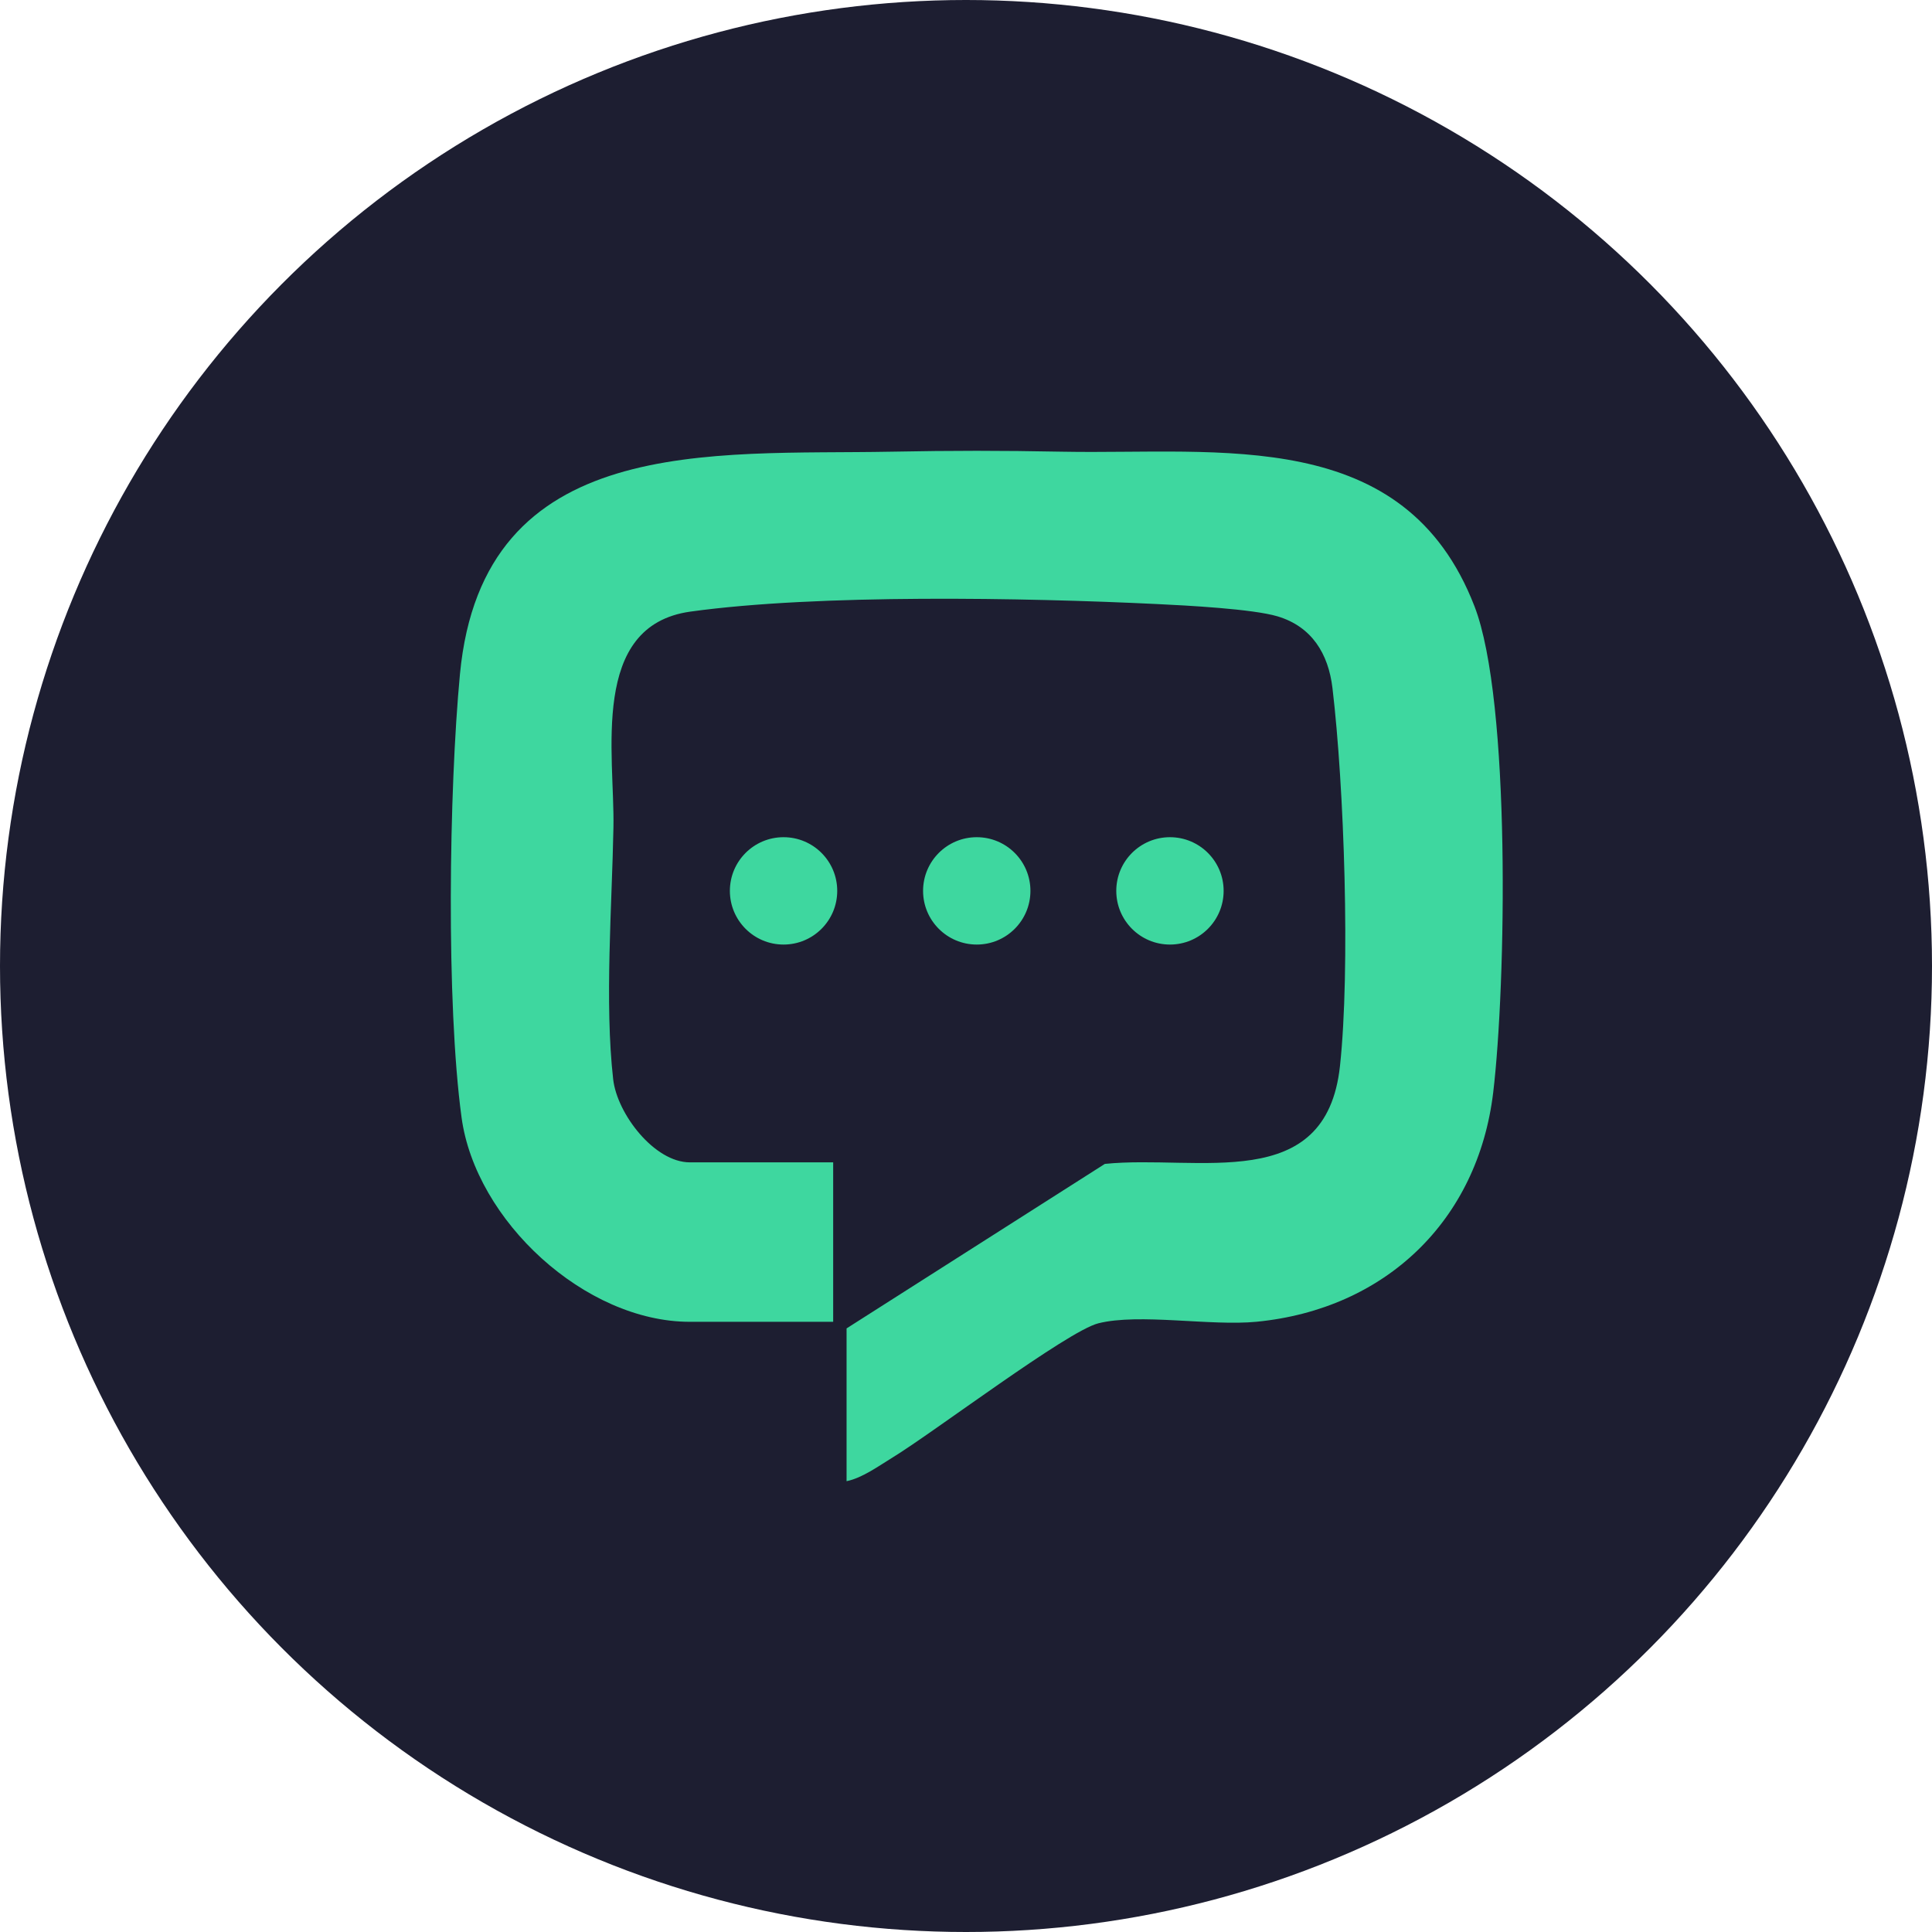
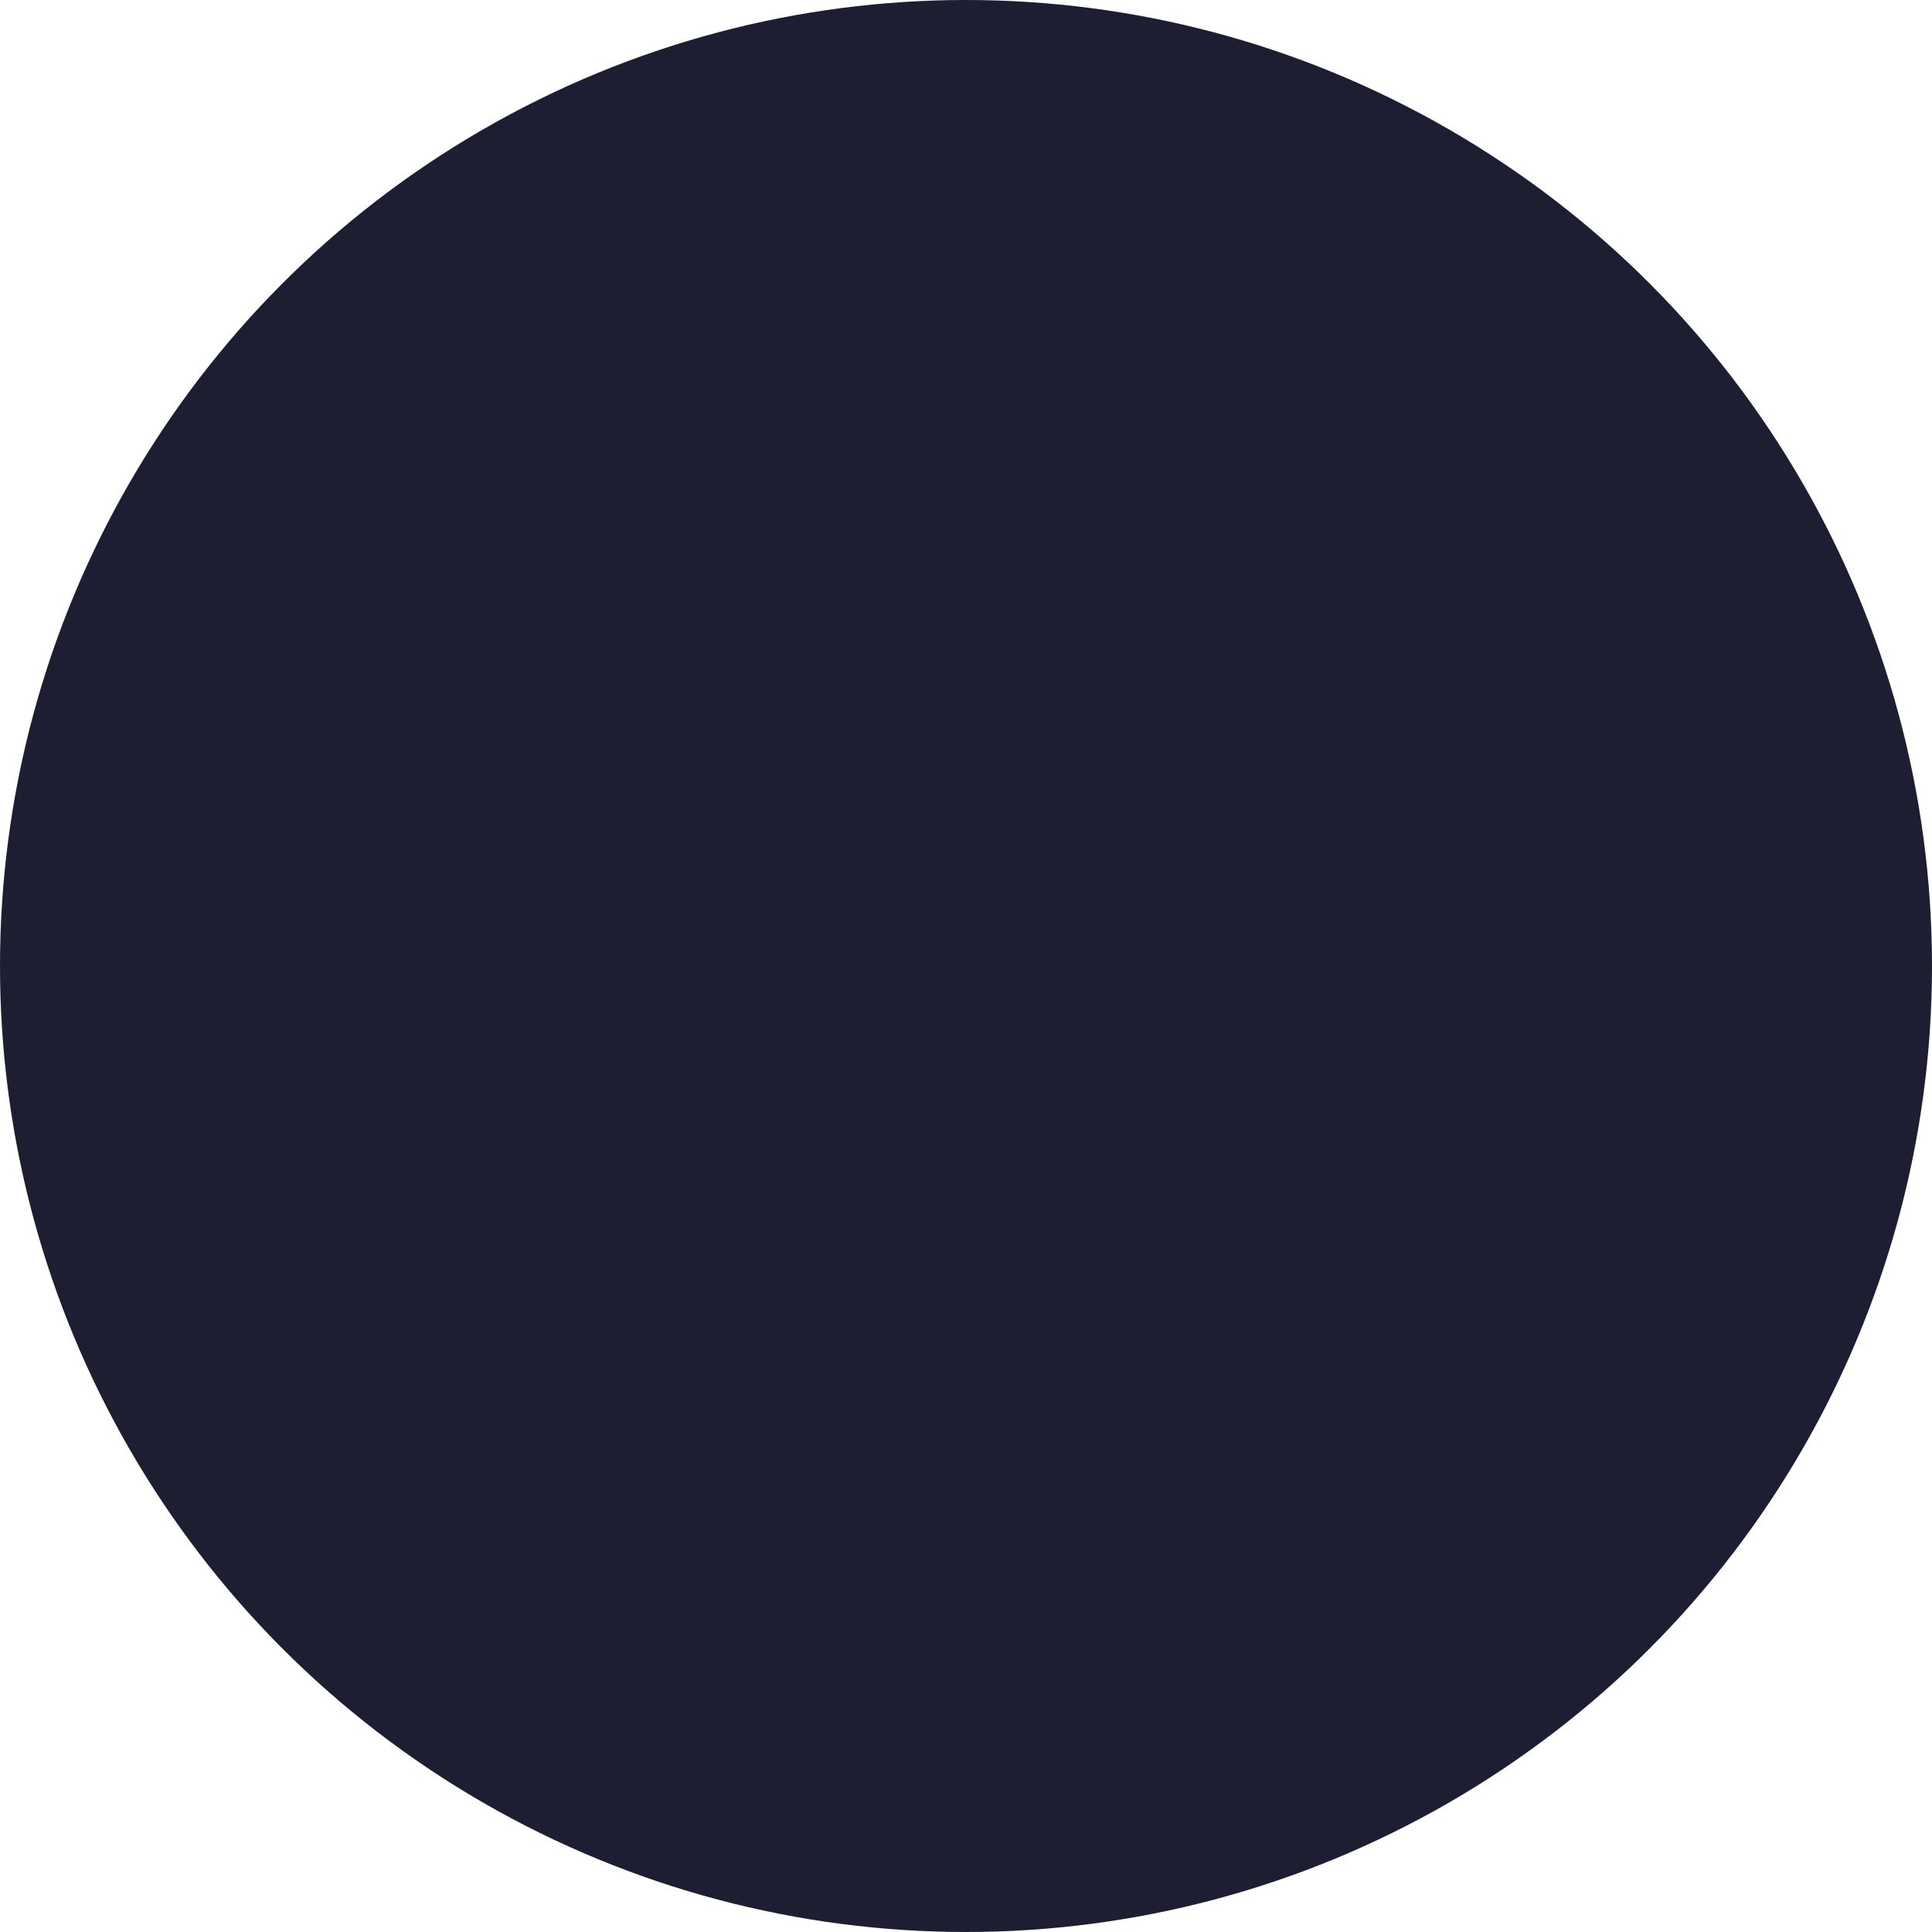
<svg xmlns="http://www.w3.org/2000/svg" width="60" height="60" viewBox="0 0 60 60" fill="none">
  <circle cx="30" cy="30" r="30" fill="#1D1E31" />
  <g clip-path="url(#clip0_6550_1930)">
-     <path d="M26.291 46.001V41.255L34.312 36.146C37.203 35.851 41.181 37.122 41.614 33.107C41.939 30.096 41.745 24.425 41.381 21.369C41.254 20.296 40.735 19.461 39.681 19.143C38.911 18.911 36.849 18.803 35.926 18.759C31.844 18.562 25.406 18.444 21.442 18.994C18.301 19.43 19.093 23.43 19.051 25.689C19.008 28.085 18.772 31.143 19.043 33.52C19.166 34.595 20.324 36.098 21.424 36.098H25.875V41.05H21.424C18.168 41.05 14.769 37.911 14.334 34.703C13.853 31.157 13.942 24.558 14.284 20.937C14.996 13.428 22.13 14.132 27.647 14.028C29.642 13.991 31.017 13.991 33.012 14.028C37.903 14.119 43.62 13.214 45.792 18.83C46.928 21.763 46.771 30.599 46.373 33.925C45.897 37.911 43.022 40.657 39.027 41.048C37.594 41.189 35.383 40.776 34.108 41.097C33.146 41.34 28.984 44.492 27.726 45.26C27.293 45.524 26.783 45.899 26.293 45.999L26.291 46.001Z" fill="#3ED79F" />
-     <ellipse cx="24.334" cy="27.667" rx="1.667" ry="1.667" fill="#3ED79F" />
+     <path d="M26.291 46.001V41.255L34.312 36.146C37.203 35.851 41.181 37.122 41.614 33.107C41.939 30.096 41.745 24.425 41.381 21.369C41.254 20.296 40.735 19.461 39.681 19.143C38.911 18.911 36.849 18.803 35.926 18.759C31.844 18.562 25.406 18.444 21.442 18.994C18.301 19.43 19.093 23.43 19.051 25.689C19.008 28.085 18.772 31.143 19.043 33.52C19.166 34.595 20.324 36.098 21.424 36.098H25.875V41.05H21.424C18.168 41.05 14.769 37.911 14.334 34.703C13.853 31.157 13.942 24.558 14.284 20.937C14.996 13.428 22.13 14.132 27.647 14.028C29.642 13.991 31.017 13.991 33.012 14.028C37.903 14.119 43.62 13.214 45.792 18.83C46.928 21.763 46.771 30.599 46.373 33.925C45.897 37.911 43.022 40.657 39.027 41.048C37.594 41.189 35.383 40.776 34.108 41.097C33.146 41.34 28.984 44.492 27.726 45.26C27.293 45.524 26.783 45.899 26.293 45.999L26.291 46.001" fill="#3ED79F" />
    <ellipse cx="30.334" cy="27.667" rx="1.667" ry="1.667" fill="#3ED79F" />
    <ellipse cx="36.334" cy="27.667" rx="1.667" ry="1.667" fill="#3ED79F" />
  </g>
  <defs>
    <clipPath id="clip0_6550_1930">
-       <rect width="32.667" height="32" fill="white" transform="translate(14 14)" />
-     </clipPath>
+       </clipPath>
  </defs>
</svg>